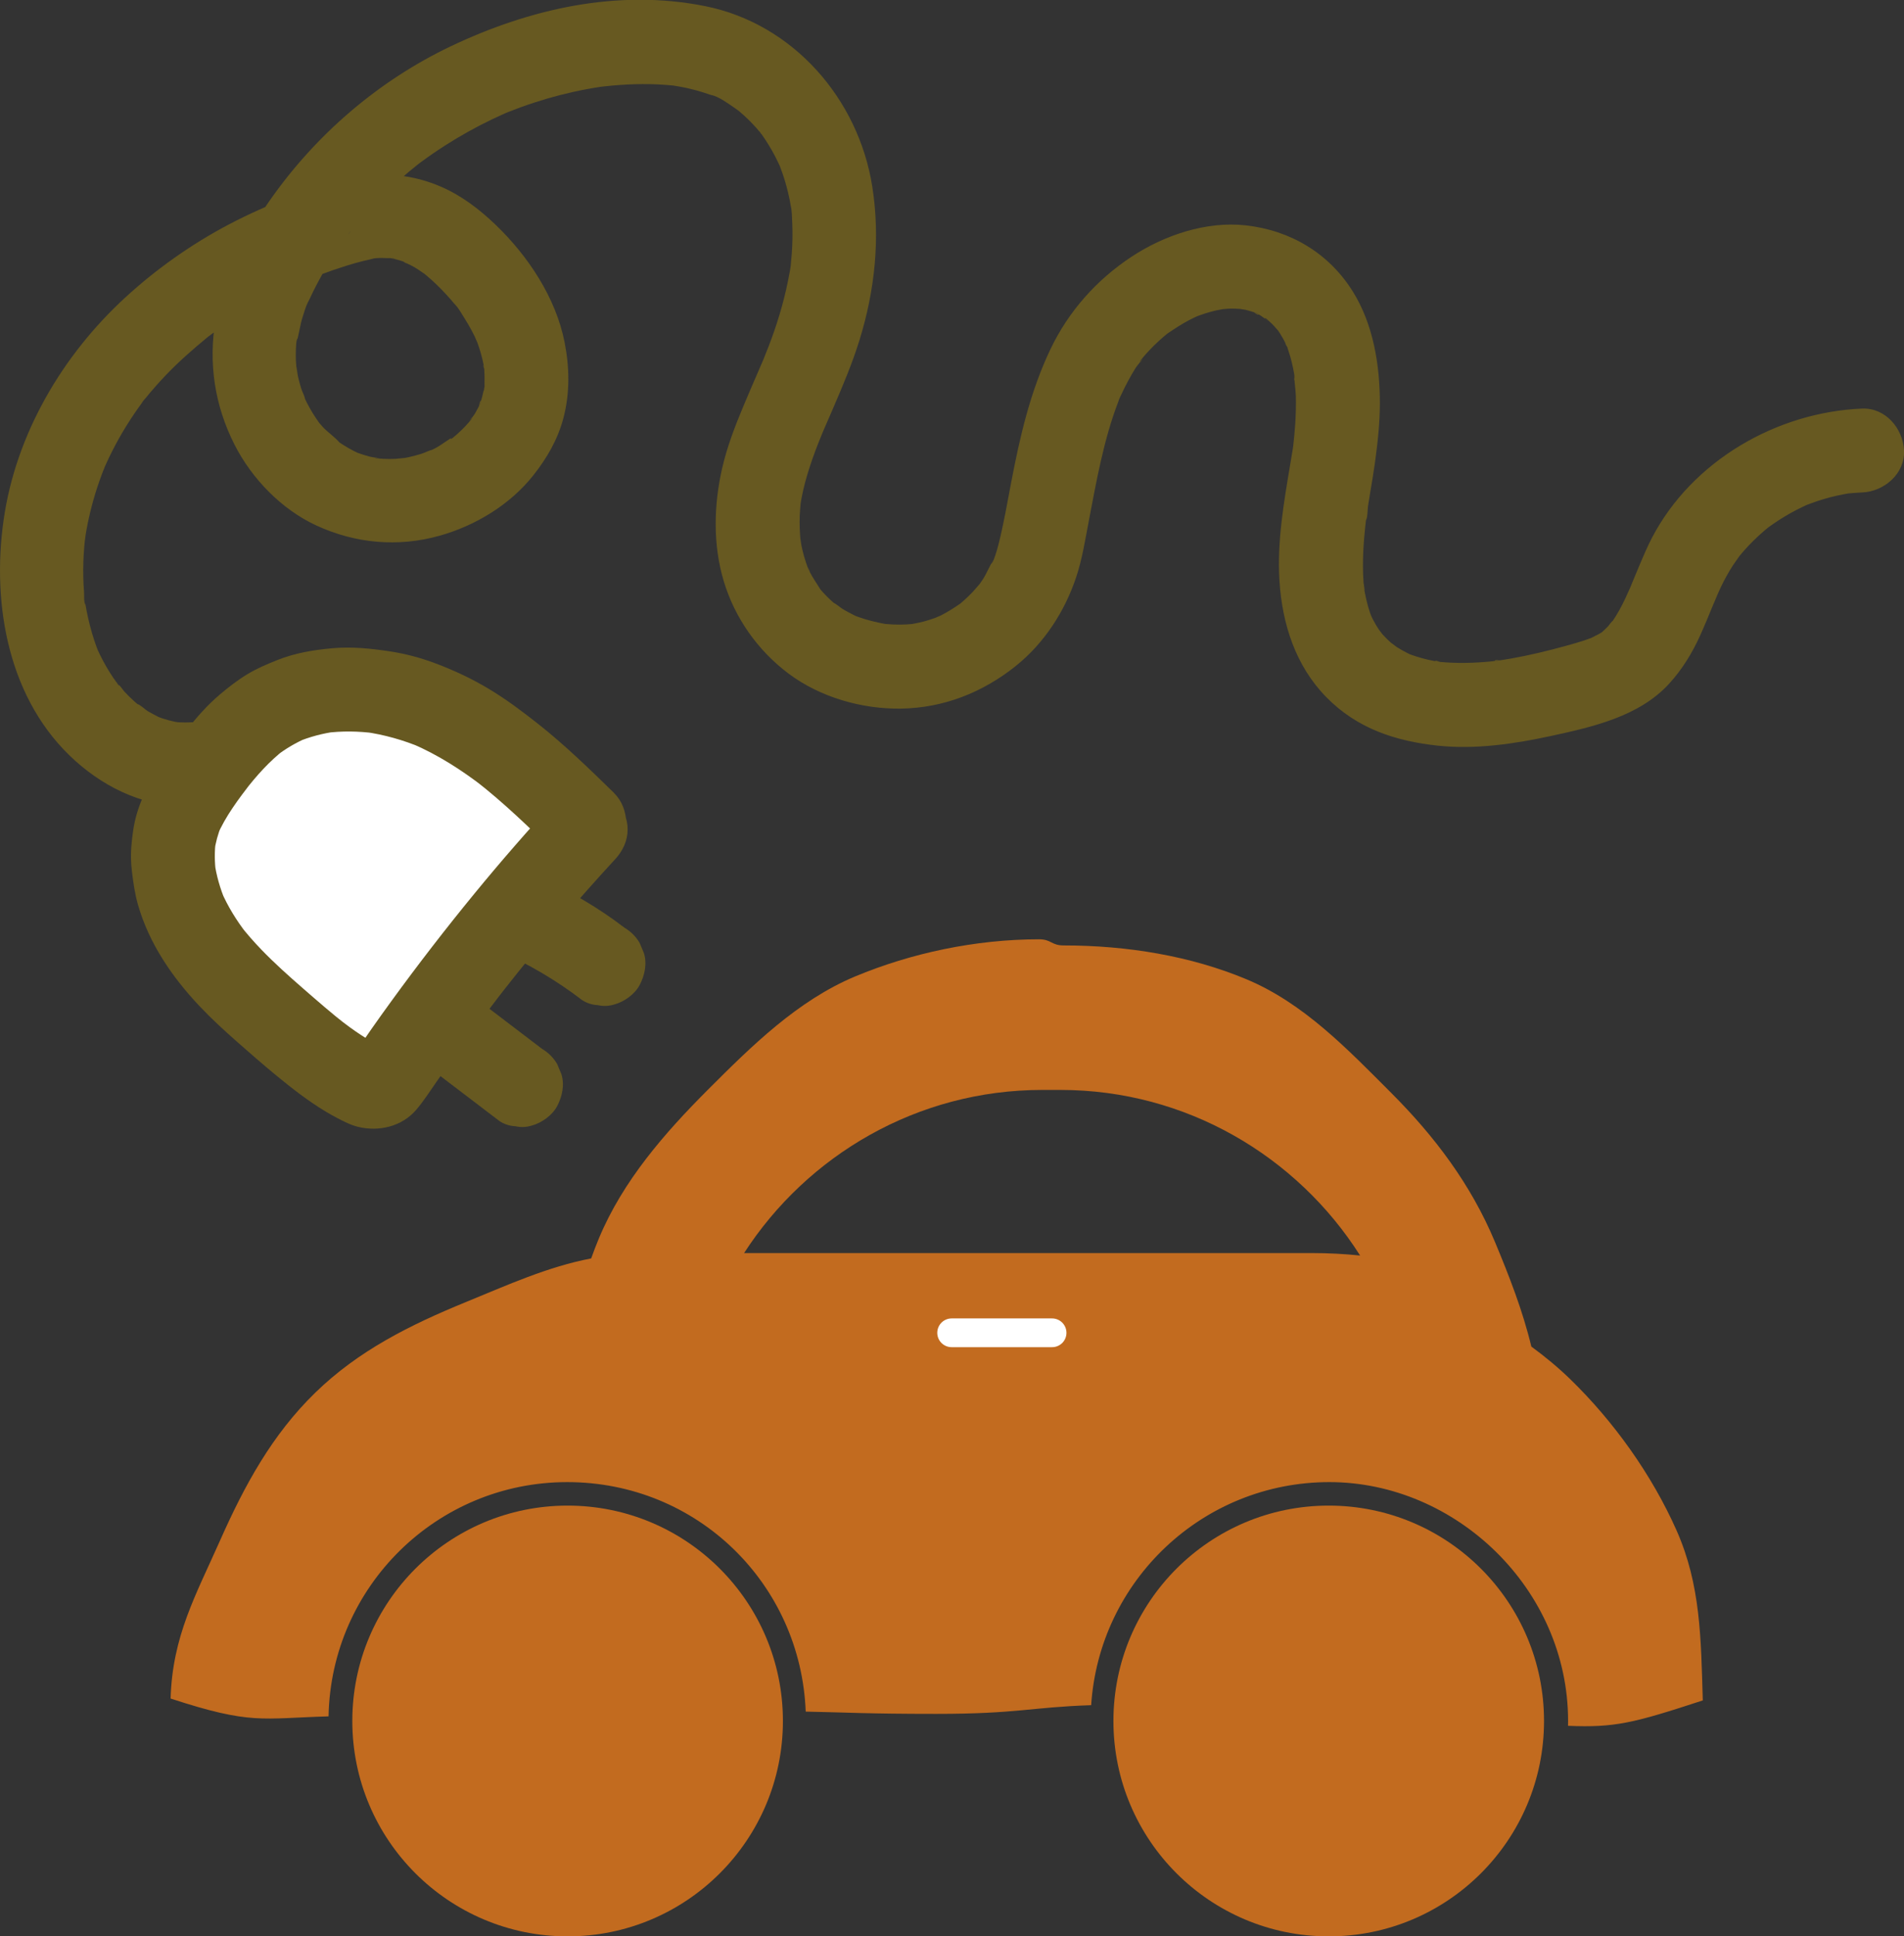
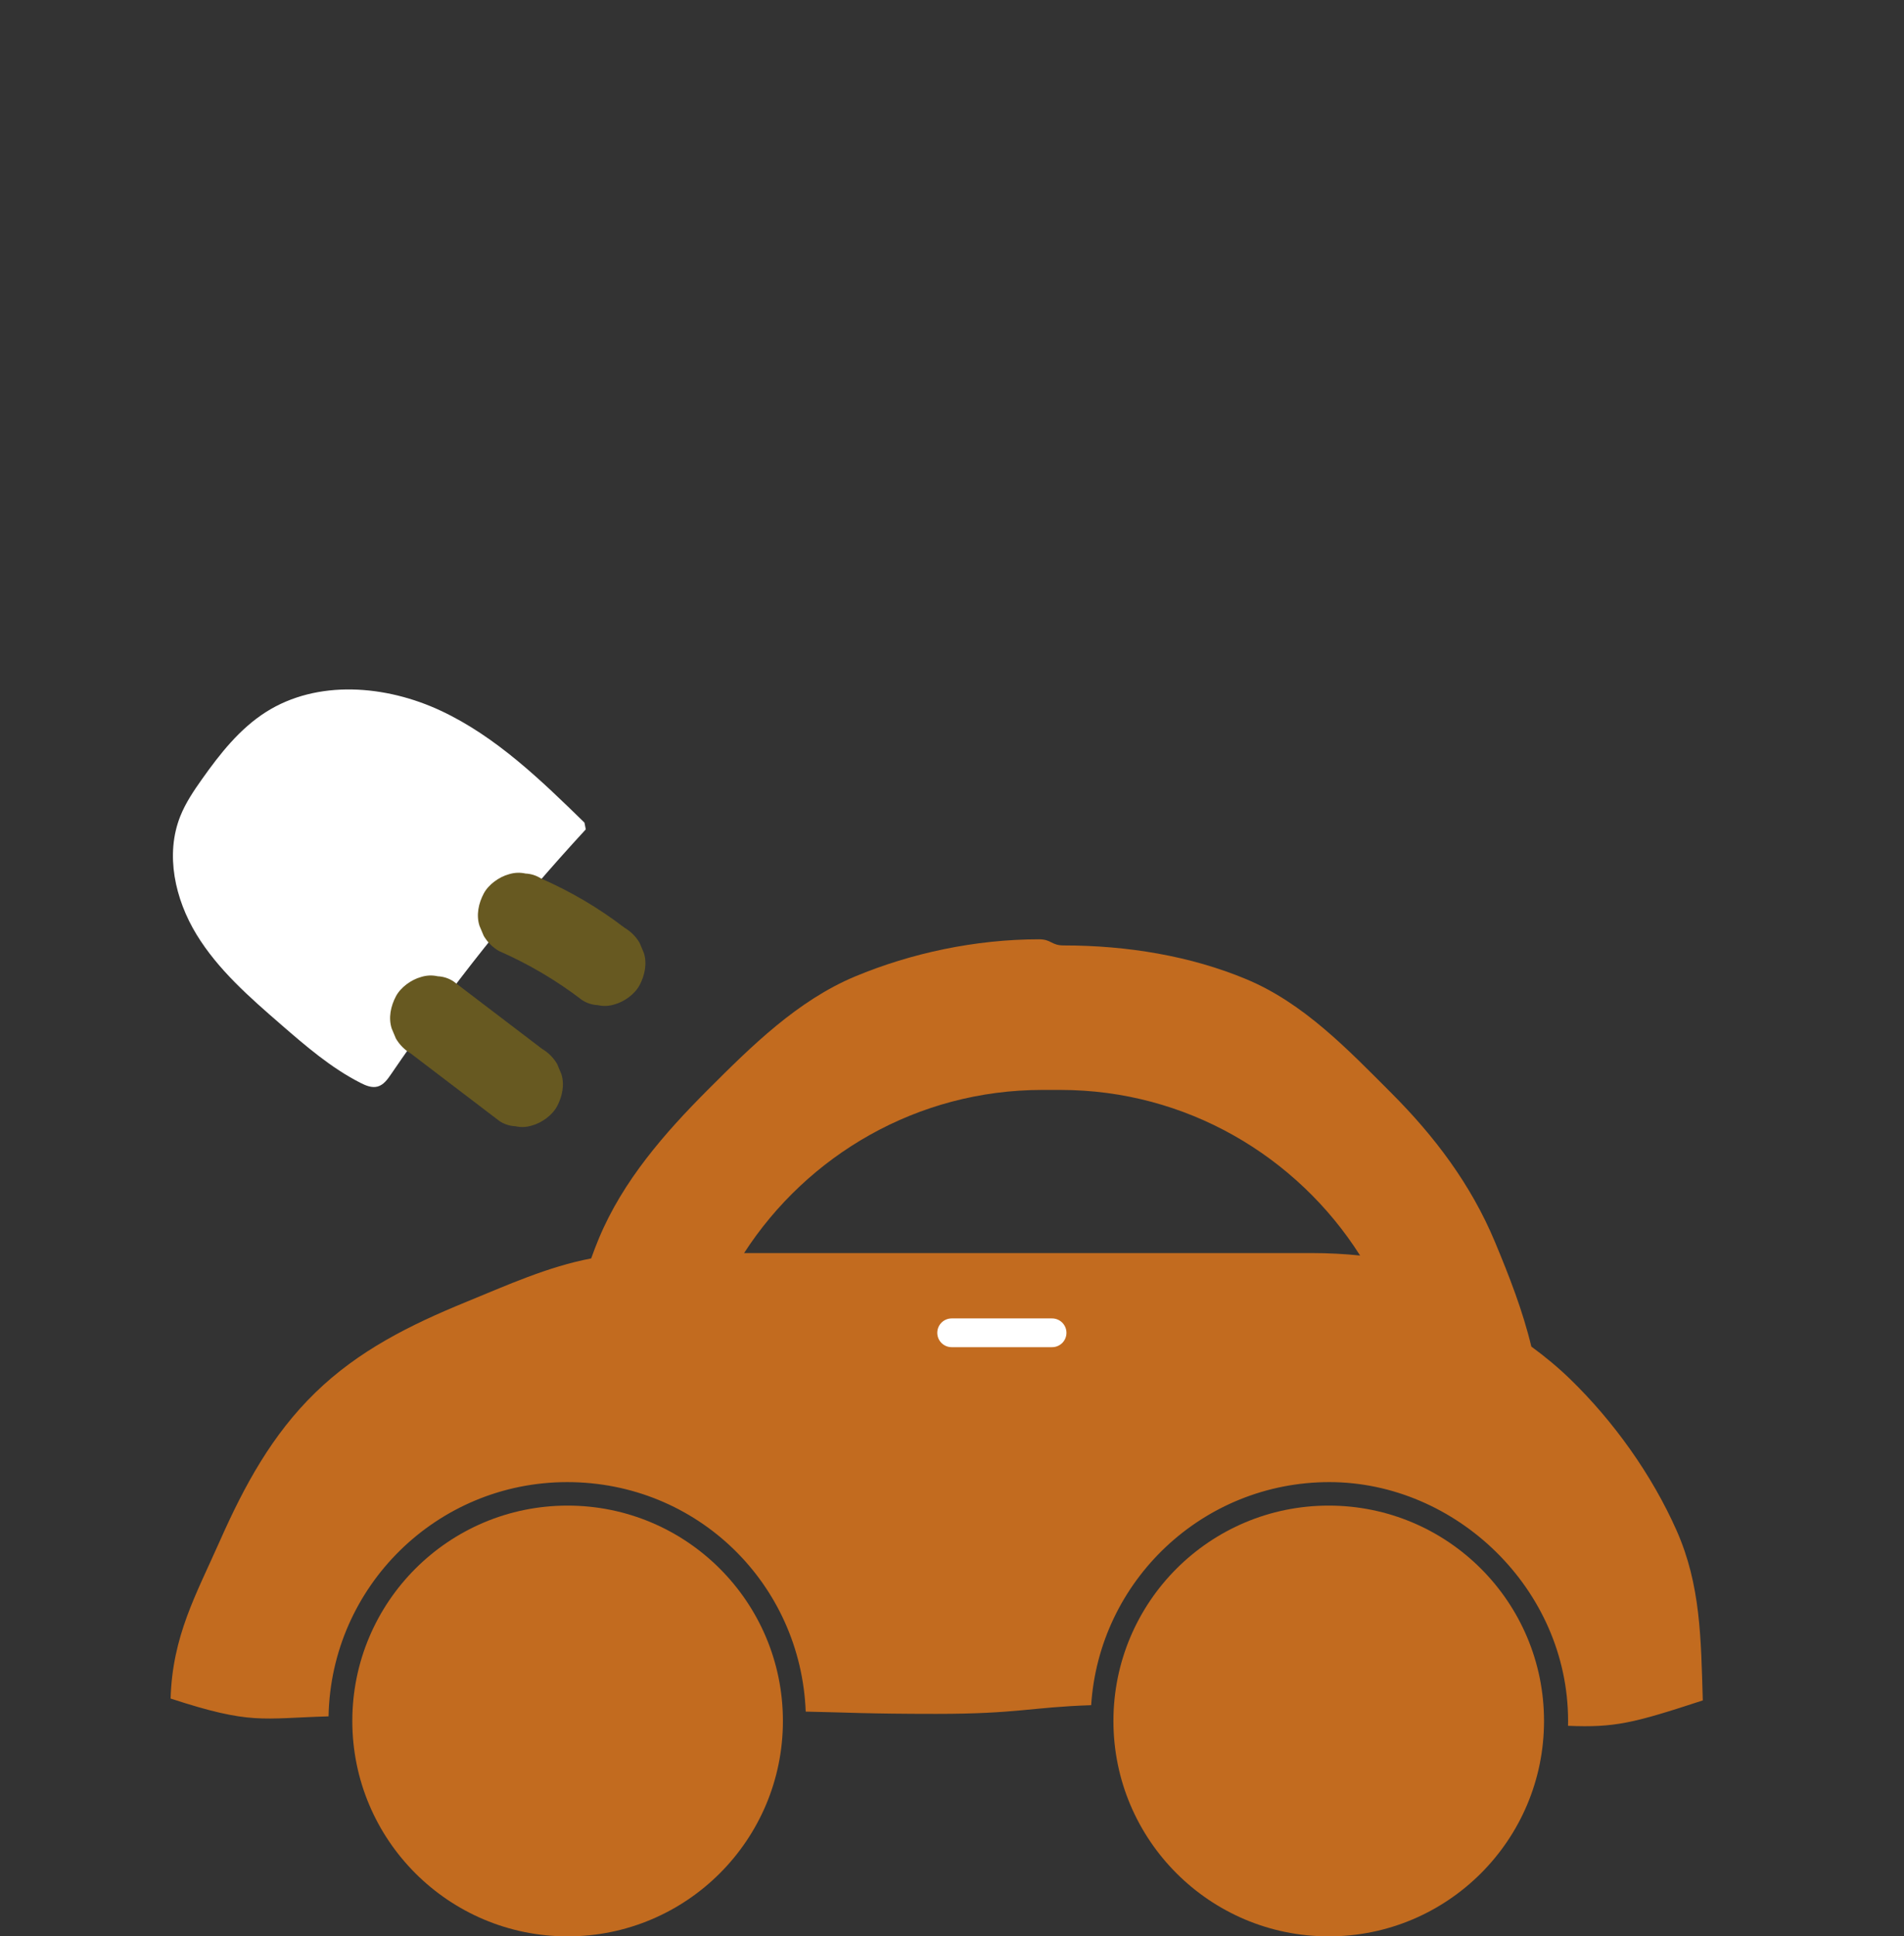
<svg xmlns="http://www.w3.org/2000/svg" id="Lager_1" viewBox="0 0 794.86 808.05">
  <rect x="0" y="0" width="794.86" height="808.05" fill="#333333" stroke="none" />
  <defs>
    <style>.cls-1{fill:#675921;}.cls-2{fill:#fff;}.cls-3{fill:#c26b1f;}.cls-4{fill:#00457c;}.cls-5{fill:none;stroke:#fff;stroke-linecap:round;stroke-linejoin:round;stroke-width:12px;}</style>
  </defs>
  <path class="cls-2" d="M243.99,343.28c-18.2-17.76-36.86-35.85-59.88-46.65-23.02-10.8-51.63-13.13-73.1.51-10.95,6.96-19.18,17.41-26.68,28-3.46,4.88-6.84,9.89-9.06,15.45-6.38,15.99-2.2,34.64,6.75,49.34,8.96,14.7,22.17,26.23,35.17,37.51,10.43,9.05,21,18.19,33.31,24.45,2.22,1.13,4.73,2.18,7.13,1.53,2.47-.67,4.11-2.94,5.56-5.06,24.58-36.01,51.8-70.22,81.36-102.26" />
-   <path class="cls-1" d="M256.36,330.91c-10.26-10.02-20.57-20.04-31.84-28.93-6.6-5.2-13.32-10.24-20.54-14.56s-14.54-7.72-22.25-10.62c-6.17-2.32-12.59-4.03-19.12-5.01-7.91-1.19-15.79-1.99-23.79-1.28s-15.65,1.99-22.98,4.91c-4.34,1.73-8.66,3.55-12.66,5.98s-7.76,5.35-11.34,8.37c-5.29,4.46-9.87,9.68-14.11,15.14-5.18,6.66-10.5,13.44-14.66,20.81-2.44,4.32-4.49,8.97-5.91,13.72-1.34,4.47-1.96,9.22-2.33,13.85-.27,3.4-.18,6.83.23,10.21.57,4.73,1.22,9.4,2.52,13.98,4.63,16.2,14.24,30.22,25.7,42.37,4.93,5.22,10.23,10.08,15.61,14.82s10.85,9.54,16.43,14.12c6.64,5.45,13.48,10.79,20.87,15.2,1.46.87,2.95,1.71,4.46,2.5,2.82,1.48,5.77,3.01,8.88,3.76,8.69,2.1,18.28-.16,24.23-7.13,3.13-3.66,5.74-7.75,8.48-11.7,2.22-3.2,4.46-6.38,6.72-9.55,4.43-6.21,8.94-12.36,13.53-18.46,2.25-2.99,4.52-5.96,6.8-8.91l-2.74,3.54c12.38-16.01,25.3-31.61,38.74-46.75,3.82-4.31,7.69-8.58,11.6-12.82,3.12-3.38,5.13-7.7,5.13-12.37,0-4.29-1.91-9.42-5.13-12.37s-7.71-5.33-12.37-5.13-9.21,1.69-12.37,5.13c-11.82,12.82-23.28,25.98-34.33,39.47-11.9,14.52-23.39,29.39-34.43,44.57-2.84,3.9-5.65,7.83-8.42,11.78s-5.31,8-8.22,11.8l2.74-3.54c-.62.77-1.27,1.49-2.04,2.11l3.54-2.74c-.49.36-.98.66-1.53.91l4.18-1.76c-.51.19-1,.31-1.54.4l4.65-.63c-.58.04-1.13.03-1.71-.04l4.65.63c-1.03-.18-1.99-.49-2.95-.89l4.18,1.76c-7.01-3.1-13.45-7.69-19.5-12.34l3.54,2.74c-6.38-4.94-12.45-10.27-18.54-15.57s-11.86-10.47-17.35-16.16c-3.1-3.22-6.06-6.58-8.8-10.11l2.74,3.54c-4.24-5.5-7.92-11.38-10.66-17.77l1.76,4.18c-2.21-5.25-3.8-10.73-4.58-16.37l.63,4.65c-.59-4.47-.65-8.98-.08-13.46l-.63,4.65c.53-3.82,1.52-7.53,3-11.09l-1.76,4.18c3.45-8.04,8.95-15.25,14.25-22.15l-2.74,3.54c4.91-6.36,10.3-12.38,16.67-17.32l-3.54,2.74c3.98-3.05,8.28-5.58,12.89-7.55l-4.18,1.76c5.21-2.18,10.68-3.61,16.27-4.38l-4.65.63c7-.92,14.09-.81,21.08.13l-4.65-.63c8.28,1.15,16.35,3.43,24.05,6.68l-4.18-1.76c10.78,4.6,20.71,10.98,29.97,18.12l-3.54-2.74c11.8,9.15,22.53,19.57,33.21,29.99,3.24,3.16,7.83,5.13,12.37,5.13,4.29,0,9.42-1.91,12.37-5.13s5.33-7.71,5.13-12.37-1.75-9.08-5.13-12.37h0Z" />
  <path class="cls-1" d="M208.22,396.82c12.4,5.42,24.1,12.32,34.84,20.55,2.01,1.28,4.18,1.97,6.51,2.08,2.33.52,4.65.42,6.98-.31,4.06-1.12,8.46-4.26,10.46-8.04,2.15-4.06,3.22-8.98,1.76-13.48l-1.76-4.18c-1.56-2.63-3.65-4.72-6.28-6.28-10.74-8.23-22.44-15.13-34.84-20.55-2.01-1.28-4.18-1.97-6.51-2.08-2.33-.52-4.65-.42-6.98.31-4.06,1.12-8.46,4.26-10.46,8.04-2.15,4.06-3.22,8.98-1.76,13.48l1.76,4.18c1.56,2.63,3.65,4.72,6.28,6.28h0Z" />
  <path class="cls-1" d="M171.57,439.69c12.35,9.4,24.7,18.81,37.05,28.21,2.01,1.28,4.18,1.97,6.51,2.08,2.33.52,4.65.42,6.98-.31,4.06-1.12,8.46-4.26,10.46-8.04,2.15-4.06,3.22-8.98,1.76-13.48l-1.76-4.18c-1.56-2.63-3.65-4.72-6.28-6.28-12.35-9.4-24.7-18.81-37.05-28.21-2.01-1.28-4.18-1.97-6.51-2.08-2.33-.52-4.65-.42-6.98.31-4.06,1.12-8.46,4.26-10.46,8.04-2.15,4.06-3.22,8.98-1.76,13.48l1.76,4.18c1.56,2.63,3.65,4.72,6.28,6.28h0Z" />
-   <path class="cls-1" d="M80.09,301.41c-1.82.09-3.63.1-5.45,0-.5-.03-4.07-.42-.86-.02s-.3-.11-.81-.21c-1.72-.36-3.41-.81-5.07-1.36-.66-.22-1.32-.47-1.98-.7-3.36-1.19,3.25,1.67.33.11-1.56-.83-3.12-1.59-4.63-2.5-1.04-.63-3.35-2.9-4.4-2.95.28.01,3.29,2.74,1.02.77-.67-.59-1.37-1.15-2.03-1.75-1.47-1.32-2.89-2.71-4.24-4.15-.48-.51-2.98-4.05-3.56-4.11.83.08,2.15,2.95.74.95-.63-.9-1.28-1.77-1.89-2.68-2.04-3.02-3.86-6.19-5.47-9.46-.4-.81-.76-1.65-1.16-2.46-1.09-2.23,1.61,4.17.29.69-.57-1.5-1.13-3.01-1.63-4.54-1.3-3.98-2.34-8.05-3.14-12.15-.15-.79-.3-1.57-.43-2.36l-.2-1.18c-.29-1.94-.25-1.58.11,1.09-.73-1.18-.44-4.01-.55-5.38-.33-4.2-.42-8.42-.28-12.63.07-2.01.18-4.02.35-6.03.07-.8.14-1.61.22-2.41.04-.37.3-4.35.12-1.28s.15-.88.21-1.28c.13-.8.27-1.6.41-2.4.43-2.4.94-4.79,1.51-7.16.86-3.57,1.86-7.11,3.01-10.6.64-1.95,1.33-3.88,2.05-5.79.36-.96.76-1.91,1.13-2.86.49-1.21.3-.76-.58,1.34.33-.76.66-1.51,1-2.26,3.32-7.33,7.26-14.36,11.79-21.02,1.03-1.51,2.08-3,3.16-4.47.78-1.06,2.04-4.06.14-.24.3-.6,1.09-1.38,1.48-1.86,2.62-3.23,5.38-6.36,8.25-9.37,5.51-5.79,11.48-11,17.63-16.07,2-1.65-3.44,2.57-.23.17.64-.48,1.28-.96,1.92-1.44,1.61-1.19,3.24-2.35,4.9-3.48,3.31-2.27,6.69-4.45,10.13-6.51,6.91-4.15,14.07-7.87,21.42-11.18,1.05-.47,2.21-1.17,3.32-1.46-.4.11-3.74,1.52-.83.36,1.87-.75,3.74-1.5,5.63-2.21,3.84-1.45,7.71-2.79,11.63-4.02,2.28-.71,4.58-1.39,6.9-1.95.93-.23,1.86-.44,2.79-.64.78-.16,5.33-1.42.97-.3,1.97-.5,4.34-.35,6.35-.3,1.06.03,2.53-.12,3.52.24-2.46-.35-3.03-.4-1.69-.15.59.11,1.17.24,1.74.39.96.24,1.91.52,2.84.83,1.49.49,2.83,1.81-.32-.28,1.61,1.06,3.59,1.73,5.26,2.72,1.54.91,2.98,1.97,4.47,2.95,2.13,1.39-3.23-2.78-.23-.18.9.78,1.83,1.53,2.72,2.33,2.85,2.57,5.55,5.31,8.08,8.2.69.78,1.34,1.59,2.02,2.38,2.04,2.37-.09-.26-.41-.6,1.65,1.73,3,4.14,4.27,6.16,1.11,1.75,2.15,3.54,3.13,5.38.39.73.76,1.46,1.13,2.21.13.25,1.99,3.87.65,1.27s.37.99.49,1.32c.28.76.55,1.53.8,2.31.75,2.31,1.37,4.66,1.84,7.04.15.75.19,1.67.42,2.38-1.23-3.8-.27-2.05-.16-.46.13,1.81.17,3.62.11,5.43-.02.54.13,3.28-.26,3.63,0,0,.88-4.49.08-1.02-.45,1.97-.87,3.91-1.52,5.84-.18.54-.57,1.26-.65,1.79.52-3.57,1.34-2.84.44-1.12-.66,1.27-1.29,2.55-2.02,3.78-.78,1.31-2,2.6-2.65,3.98,1.62-3.45,1.85-2.23.65-.91-.76.83-1.48,1.7-2.26,2.51-1.01,1.05-2.06,2.06-3.15,3.03-.61.54-1.24,1.05-1.85,1.59-1.19,1.03-1.75.43,1.22-.93-3.04,1.39-5.78,3.88-8.82,5.42-.74.37-1.49.71-2.23,1.08-2.55,1.26,1.18-.54,1.44-.59-1.54.27-3.16,1.2-4.68,1.68s-3.18.93-4.79,1.3c-.64.15-1.29.29-1.94.41-.61.12-4.97.88-1.58.31s-1.63.08-2.59.12c-1.64.07-3.28.07-4.92,0-.82-.04-1.63-.12-2.45-.17-1.81-.1-2.68-1.16,1.25.2-1.5-.52-3.24-.6-4.79-1-1.65-.43-3.25-.98-4.86-1.53-3.42-1.18,3,1.44.83.39-.77-.37-1.56-.72-2.32-1.11-1.52-.77-3.01-1.62-4.45-2.53-.58-.36-1.14-.74-1.71-1.12-.56-.38-1.12-.78-1.66-1.18l1.92,1.5c-2.01-2.54-5.18-4.5-7.39-6.98-.45-.51-.88-1.04-1.33-1.54-2.47-2.74,2.32,3.38.23.33-.96-1.4-1.95-2.78-2.84-4.23s-1.72-2.94-2.5-4.45c-.31-.61-.61-1.22-.9-1.84l-.43-.93c-.75-1.7-.56-1.24.57,1.36-.13-1.38-1.12-3-1.54-4.34-.57-1.79-1.06-3.6-1.46-5.43-.31-1.4-.85-7.26-.42-1.4-.12-1.7-.35-3.39-.41-5.1-.06-1.54-.06-3.07,0-4.61.03-.85.08-1.71.15-2.56.16-1.93,1.19-3.38-.15.57,1.29-3.81,1.65-8.02,2.94-11.9.63-1.88,1.17-4.03,2.13-5.77-2.1,3.79.09-.13.42-.85.58-1.25,1.17-2.49,1.78-3.72,3.35-6.74,7.2-13.22,11.48-19.41,1.06-1.53,2.15-3.05,3.26-4.54.44-.6.92-1.18,1.35-1.79-2.47,3.52-1.31,1.67-.67.89,2.61-3.19,5.24-6.34,8.04-9.37,5.1-5.52,10.55-10.71,16.31-15.54,1.3-1.09,2.63-2.14,3.94-3.21,1.95-1.6-3.49,2.61-.41.31.6-.45,1.21-.91,1.81-1.36,3.19-2.35,6.46-4.6,9.8-6.74,6.37-4.08,12.99-7.77,19.82-11.04,1.54-.73,3.08-1.45,4.64-2.14l1.04-.46c1.74-.75,1.39-.6-1.05.43,0-.02,2.27-.92,2.1-.86,3.51-1.4,7.07-2.7,10.67-3.87,7.19-2.35,14.53-4.24,21.96-5.63,1.86-.35,3.72-.65,5.59-.95,3.85-.62-3.29.38-.72.08.94-.11,1.88-.23,2.82-.33,4.11-.45,8.25-.75,12.38-.87,4.38-.13,8.76-.05,13.13.29.87.07,1.74.16,2.61.23,4.3.36-2.84-.51-.13-.06,2.35.39,4.68.78,7,1.32,2.09.48,4.17,1.04,6.21,1.7.81.26,1.63.53,2.43.82,1.04.37,4.81,1.05.58.14,3.44.74,7.36,3.73,10.23,5.69l.92.64c1.2.88,1.21.87.02-.04l-.88-.69c.58.46,1.16.93,1.72,1.41,1.41,1.2,2.78,2.45,4.09,3.76,1.05,1.05,2.06,2.13,3.05,3.24.15.17,2.1,2.57,2.15,2.55-.23.12-2.55-3.51-.05,0,2.04,2.88,3.89,5.9,5.52,9.03.78,1.49,1.48,3.01,2.19,4.53,1.69,3.58-1.34-3.79-.05-.05.36,1.06.78,2.1,1.14,3.16,1.13,3.35,2.05,6.77,2.76,10.24.19.91.34,1.82.51,2.74.62,3.26.08,0-.02-.56.51,2.65.57,5.54.67,8.23.17,4.13.09,8.27-.21,12.4-.1,1.38-.26,2.76-.37,4.13-.07.84-.32,3.47.11-.52-.3,2.75-.87,5.52-1.42,8.23-1.87,9.16-4.63,18.12-7.99,26.84-.66,1.72-1.37,3.43-2.05,5.14-1.74,4.35,1.47-3.37-.38.93-.37.85-.73,1.7-1.1,2.55-2.34,5.42-4.7,10.83-6.98,16.28-3.53,8.42-6.83,16.98-8.87,25.9-3.53,15.37-3.92,31.85.62,47.07s14.08,28.97,27.21,38.77,30.52,14.76,46.8,14.52c17.75-.26,34.09-6.73,47.85-17.72,11.91-9.51,20.57-22.85,25.34-37.26,2.51-7.58,3.76-15.66,5.26-23.49,1.59-8.31,3.12-16.64,5-24.89s4.19-16.71,7.29-24.74c.34-.87,1.46-4.92.19-.59.23-.77.73-1.65,1.05-2.35.9-1.96,1.86-3.89,2.89-5.79s2.02-3.64,3.13-5.4c.81-1.28,2.54-2.86,2.93-4.28-.72,2.57-1.94,2.43-.47.65.56-.68,1.13-1.35,1.72-2.01,1.18-1.32,2.4-2.61,3.66-3.84,1.14-1.12,2.33-2.2,3.54-3.25.67-.58,1.37-1.14,2.05-1.72,2.91-2.44-3.29,2.26-.14.14,2.95-1.99,5.88-3.94,9.04-5.59,1.4-.73,2.83-1.39,4.27-2.05,2.21-1.03-4.22,1.59-.8.38.98-.35,1.94-.71,2.93-1.03,1.62-.52,3.27-.98,4.93-1.36.92-.21,5.86-1,2.63-.59s1.7-.09,2.63-.12c1.98-.07,3.92.06,5.9.17,2.87.16-1.51-.14-1.74-.25.78.36,2.03.38,2.88.58,1.44.34,2.82.83,4.23,1.26,2.25.7.95,1.51-.97-.45.31.32,1.34.65,1.8.89,1.68.89,3.37,2.5,5.1,3.2-2.79-1.13-2.47-2.05-1.25-.92.7.66,1.44,1.27,2.12,1.95,1.01,1,1.87,2.15,2.88,3.16,1.59,1.59-2.53-3.74-.74-.91.34.53.71,1.04,1.05,1.57,1.02,1.6,1.93,3.26,2.75,4.97.27.56.49,1.2.79,1.74-2.26-4.03-.96-2.44-.52-1.05s.94,2.76,1.34,4.17c.45,1.59.84,3.19,1.17,4.81.17.82.32,1.64.47,2.46.3,1.71-.16,4.86.03-.14-.11,3.01.57,6.23.64,9.26.09,3.67,0,7.34-.21,11-.2,3.31-.53,6.61-.9,9.9-.42,3.66.52-3.52.15-1.06-.13.85-.24,1.69-.37,2.54-.3,1.94-.63,3.87-.96,5.8-2.69,16.01-5.57,32.46-4.56,48.76,1.13,18.1,6.69,35.61,19.64,48.78s29.08,18.29,46.34,20.15c15.88,1.72,32.28-.74,47.79-4.11,17.26-3.75,36.45-8.14,48.85-21.66,5.49-5.98,9.7-12.85,13.03-20.22,1.9-4.2,3.65-8.48,5.4-12.75.43-1.04,3.07-6.95.76-1.9.83-1.81,1.59-3.66,2.45-5.46,1.51-3.16,3.19-6.22,5.09-9.16.35-.55,3.22-4.54,3.19-4.57.09.09-2.8,3.38-.67.91.73-.85,1.44-1.72,2.18-2.55,2.49-2.8,5.16-5.43,7.99-7.88.57-.49,1.16-.96,1.72-1.45,2.99-2.61-3.23,2.25.02-.04,1.54-1.09,3.06-2.19,4.65-3.21,3.17-2.05,6.47-3.9,9.87-5.53.68-.33,1.37-.63,2.05-.95,3.61-1.73-3.77,1.36,0,.01,1.42-.51,2.83-1.06,4.26-1.53,3.58-1.19,7.24-2.14,10.94-2.84.74-.14,1.49-.25,2.23-.39,3.96-.75-4.19.33-.17.03,1.88-.14,3.75-.32,5.64-.39,9.13-.37,17.94-7.78,17.5-17.5-.41-9.16-7.7-17.9-17.5-17.5-35.74,1.47-71.01,21.86-87.76,53.97-1.94,3.73-3.57,7.6-5.21,11.47-.93,2.21-1.86,4.43-2.77,6.65-.35.85-.7,1.69-1.04,2.54-1.39,3.42,1.44-3.26.07-.14-1.46,3.3-2.94,6.58-4.7,9.72-.86,1.54-1.79,3.05-2.78,4.5l-.6.86c-1.09,1.48-.82,1.13.82-1.04-.6.15-1.69,1.92-2.1,2.35-.61.63-1.25,1.24-1.9,1.83-2.57,2.31.68-.17.63-.38.13.52-5.04,3.01-5.45,3.24-3.66,2.07,2.43-.75-.06.06-1.05.34-2.07.76-3.12,1.11-2.52.84-5.08,1.55-7.64,2.26-7.56,2.09-15.2,3.93-22.93,5.31-1.86.33-3.73.62-5.6.91s-1.47-.61,1.29-.17c-.94-.15-2.4.29-3.36.39-3.88.4-7.77.65-11.67.69-3.61.04-7.22-.1-10.81-.46-1.71-.17-2.98-1.16.98.17-.79-.26-1.76-.28-2.58-.43-1.86-.35-3.72-.77-5.54-1.27-1.64-.45-3.24-1-4.85-1.56-3.5-1.21,3.75,1.87.45.22-.6-.3-1.21-.57-1.81-.88-1.5-.76-2.95-1.59-4.37-2.5-.7-.45-1.72-1.49-2.5-1.73l1.93,1.49c-.53-.43-1.05-.87-1.56-1.33-1.32-1.17-2.57-2.41-3.75-3.72-.35-.39-2.28-3.23-.74-.78s-.32-.52-.55-.87c-.99-1.49-1.9-3.03-2.72-4.62-.41-.79-.76-1.6-1.15-2.4-.54-1.22-.3-.64.74,1.72-.26-.66-.5-1.33-.73-2-1.17-3.42-1.91-6.92-2.55-10.47-.55-3.05.28,1.12.18,1.39.25-.69-.25-2.56-.31-3.31-.17-2.24-.25-4.49-.26-6.74-.02-3.83.15-7.66.45-11.47.14-1.74.3-3.48.49-5.21.1-.97.21-1.93.33-2.9.09-.77.19-1.54.29-2.32l-.31,2.34c.66-.44.7-4.78.85-5.76.3-1.9.6-3.8.92-5.7.64-3.89,1.33-7.76,1.87-11.66,1.18-8.47,2.16-16.94,2.17-25.5.01-15.91-2.7-32.89-11.23-46.62-10-16.09-26.17-25.68-44.85-27.72-16.41-1.8-33.93,4.11-47.52,13.06-14.66,9.65-26.4,22.83-33.96,38.7-8.34,17.52-12.64,36.1-16.27,55.05-1.69,8.81-3.19,17.71-5.4,26.41-.39,1.54-.84,3.07-1.35,4.57-.21.6-.42,1.21-.65,1.81-.66,1.74-2.14,2.86.3-.62-1.9,2.72-3.06,6.11-4.92,8.91-.45.68-.93,1.34-1.39,2.01-1.93,2.87,2.24-2.52.66-.81-1.11,1.2-2.11,2.52-3.23,3.71s-2.31,2.36-3.53,3.46c-.61.56-1.25,1.08-1.87,1.63-2.57,2.31,3.05-2.12.4-.28s-5.56,3.72-8.57,5.24c-.84.42-2,.75-2.76,1.29.27-.19,4.06-1.52,1.34-.61-1.97.66-3.9,1.35-5.92,1.87-1.71.44-3.43.75-5.16,1.08-3.66.69,3.43-.28.93-.14-.9.05-1.81.16-2.71.2-1.85.09-3.7.1-5.55.02-.95-.04-1.89-.1-2.84-.19-4.58-.4,3.08.65-.55-.04s-7.32-1.55-10.86-2.81c-.65-.23-1.3-.49-1.95-.72-3.52-1.26,3.71,1.85.43.15-1.76-.92-3.54-1.78-5.24-2.82-1.31-.8-2.63-2.12-4.02-2.69.22.09,3.37,2.8,1.28.98-.71-.62-1.44-1.22-2.14-1.86-1.15-1.06-2.26-2.17-3.31-3.32-.42-.46-.83-.93-1.23-1.4-.4-.47-.8-.95-1.18-1.44,1.68,2.2,2.12,2.76,1.33,1.68-1.5-2.56-3.25-4.9-4.59-7.57-.41-.82-.73-1.76-1.2-2.55,2.14,3.61,1.14,2.84.68,1.56-.64-1.8-1.28-3.59-1.8-5.43-.44-1.55-.81-3.12-1.13-4.7-.18-.9-.2-2.03-.51-2.89.07.2.49,4.63.23,1.72-.33-3.7-.53-7.39-.38-11.11.07-1.74.24-3.46.38-5.19.3-3.69-.58,3.45-.15.98.15-.88.28-1.76.44-2.64.84-4.58,2.07-9.08,3.51-13.5s3.06-8.67,4.8-12.92c.35-.85.69-1.71,1.06-2.56-1.77,4.01.13-.28.41-.92,1.1-2.55,2.21-5.09,3.31-7.64,4.1-9.49,8.15-19.01,11.21-28.9,6.42-20.78,8.71-42.54,5.3-64.07-5.78-36.51-33.02-67.86-69.74-75.22s-73.54,1.26-105.98,16.64c-30.43,14.43-56.77,37.13-75.99,64.73-10.15,14.58-19.45,31.81-22.44,49.45-3.07,18.08-.37,35.89,7.97,52.26,7.22,14.17,19.61,26.95,34.13,33.65,16.26,7.51,34.05,9.13,51.38,4.28,15-4.2,29.46-12.94,39.18-25.22,5.67-7.16,10.19-14.93,12.55-23.85,2.76-10.43,2.58-21.13.51-31.65-3.67-18.66-15.27-36.07-28.82-49.07-6.62-6.35-14.12-12.1-22.57-15.78-11.92-5.2-23.7-6.17-36.49-4.02-9.04,1.52-17.87,4.68-26.38,8s-17.71,7.34-26.18,11.82c-15.44,8.17-29.95,18.41-42.83,30.22C25.94,148.28,6.54,181.34,1.49,217.1c-5.02,35.54,2.09,75.44,29.97,100.43,13.37,11.98,30.41,19.73,48.63,18.88,9.13-.43,17.94-7.74,17.5-17.5-.41-9.12-7.71-17.96-17.5-17.5h0Z" />
  <path class="cls-3" d="M699.93,638.69c-10.34-23.31-26.29-45.55-44.36-63.11-5.03-4.89-10.51-9.42-16.28-13.65-3.64-15.14-9.35-29.65-15.18-43.64-10.02-24.01-25.18-44.07-43.32-62.22-18.15-18.15-36.49-37.43-60.5-47.45-23.23-9.69-49.64-14.09-76.29-14.09-5.1,0-5.1-2.56-10.21-2.56-26.64,0-53.53,5.8-76.77,15.49-24.01,10.02-43.27,29.06-61.41,47.2-18.15,18.15-35.56,38.08-45.58,62.09-1.15,2.76-2.22,5.56-3.23,8.39-18.22,3.49-35.04,11.15-52.01,18.09-23.64,9.66-45.08,20.35-63.13,37.89-18.07,17.56-29.54,38.62-39.88,61.93-10.04,22.63-19.79,39.69-20.56,65.75,33.67,11.03,37.86,8.25,65.94,7.44,1.02-54.16,45.23-97.75,99.63-97.75s97.53,42.53,99.57,95.77c17.43.34,25.48.94,54.54.94,34.11,0,39.27-2.78,64.63-3.62,3.38-51.98,46.6-93.09,99.44-93.09s99.66,44.62,99.66,99.66c0,.68-.01,1.36-.03,2.04,19.54.8,27.2-1.08,56.26-10.6-.76-26.06-.9-48.29-10.94-70.92ZM547.81,522.91h-237.18c26.42-40.88,72.4-68.08,124.43-68.08h7.67c52.46,0,98.76,27.65,125.07,69.1-6.58-.67-13.25-1.02-19.99-1.02Z" />
-   <circle class="cls-4" cx="554.98" cy="718.17" r="65.2" />
  <circle class="cls-3" cx="236.96" cy="718.17" r="89.88" />
  <circle class="cls-3" cx="554.7" cy="718.17" r="89.88" />
  <line class="cls-5" x1="439.21" y1="556.18" x2="397.28" y2="556.18" />
</svg>